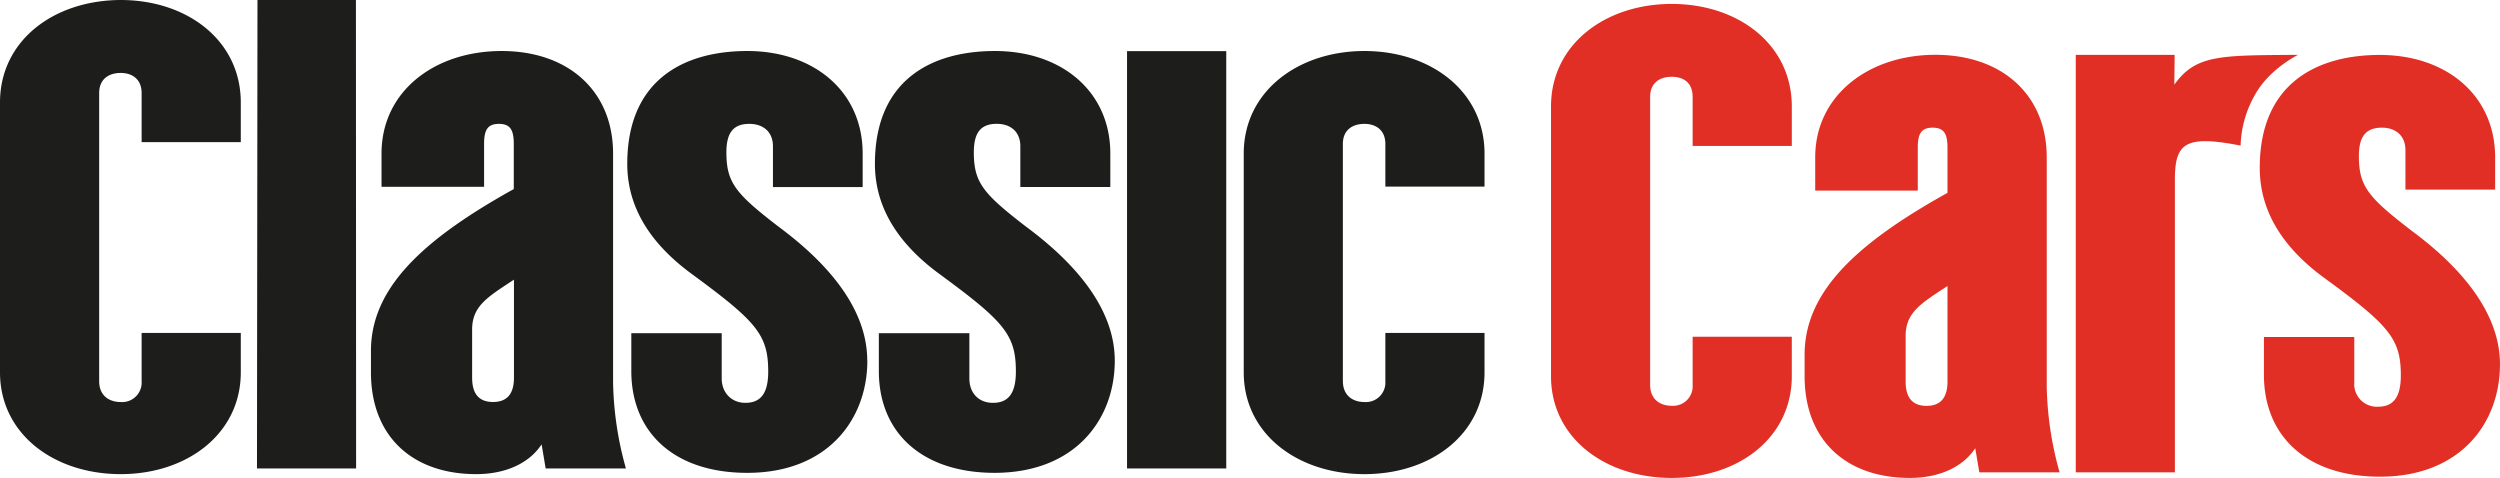
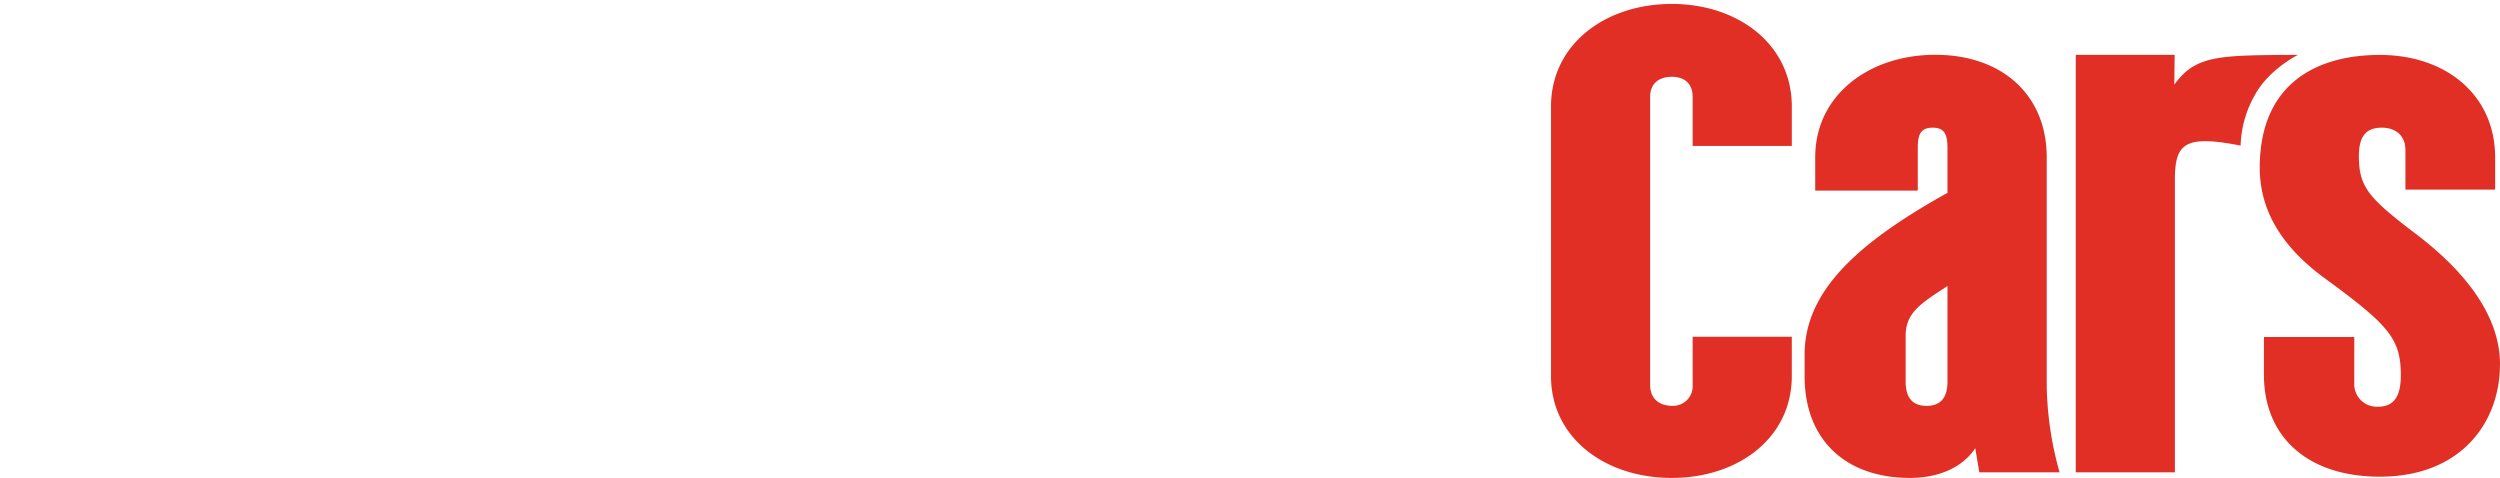
<svg xmlns="http://www.w3.org/2000/svg" id="Layer_1" data-name="Layer 1" viewBox="0 0 560.65 107.18">
  <defs>
    <style>.cls-1{fill:#1d1d1b;}.cls-2{fill:#e12f25;}</style>
  </defs>
  <title>classiccars_logo_mar20</title>
-   <path class="cls-1" d="M301.15,85.51V32.28c0-3.1,2.12-4.5,4.84-4.5,2.57,0,4.69,1.4,4.69,4.5v9.57h22.24V34.44c0-14-12.1-23-26.93-23s-27.07,9-27.07,23V83.5c0,13.82,12.1,22.83,27.07,22.83s26.93-9,26.93-22.83V74.66H310.68V85.51A4.37,4.37,0,0,1,306,90.16c-2.72,0-4.84-1.55-4.84-4.65M275,11.46H252.75v93.6H275ZM250,80.89c0-12.11-9.53-22.38-19.82-30-9.68-7.45-11.79-9.92-11.79-16.75,0-4.51,1.66-6.37,5.14-6.37,3.18,0,5.29,1.86,5.29,5v9.17H249V34.44c0-14-11-23-25.87-23-13.91,0-26.92,6.21-26.92,25.31,0,10.4,5.9,18.47,14.67,24.84,14.37,10.56,16.94,13.52,16.94,21.75,0,5.28-2,7-5.14,7-3.33,0-5.29-2.33-5.29-5.44V74.73H197.09v8.49c0,13.82,9.68,22.82,26,22.82C241.26,106,250,93.93,250,80.89m-55.51,0c0-12.11-9.53-22.38-19.82-30C165,43.45,162.9,41,162.9,34.15c0-4.51,1.67-6.37,5.15-6.37,3.17,0,5.29,1.86,5.29,5v9.17h20.12V34.44c0-14-11-23-25.87-23-13.91,0-26.92,6.21-26.92,25.31,0,10.4,5.9,18.47,14.67,24.84,14.37,10.56,16.94,13.52,16.94,21.75,0,5.28-2,7-5.14,7s-5.29-2.33-5.29-5.44V74.73H141.58v8.49c0,13.82,9.68,22.82,26,22.82,18.15,0,26.93-12.11,26.93-25.15M115.26,62.72v22c0,3.57-1.52,5.43-4.69,5.43s-4.69-1.86-4.69-5.43V73.9c0-5.28,3.48-7.3,9.38-11.18m22.23,23.11V34.44c0-14-10-23-25-23s-26.93,9-26.93,23v7.45h23V32.28c0-3.1.76-4.5,3.33-4.5s3.33,1.4,3.33,4.5V42.4C94.84,53.73,83.19,64.56,83.19,78.69V83.5c0,14.44,9.38,22.83,23.6,22.83,6.65,0,11.95-2.49,14.67-6.68l.91,5.41h18a75.61,75.61,0,0,1-2.88-19.23M57.63,105.06H79.86L79.82,0H57.74l-.11,105.06M22.24,85.51V20.87c0-3.11,2.11-4.51,4.84-4.51,2.57,0,4.68,1.4,4.68,4.51v11H54V23c0-14-12.1-23-26.92-23C12.1.05,0,9.05,0,23V83.5c0,13.82,12.1,22.83,27.08,22.83,14.82,0,26.92-9,26.92-22.83V74.66H31.76V85.51a4.37,4.37,0,0,1-4.68,4.65c-2.73,0-4.84-1.55-4.84-4.65" />
  <path class="cls-2" d="M560.65,81.74c0-12.11-9.53-22.38-19.82-30C531.15,44.3,529,41.83,529,35c0-4.5,1.67-6.37,5.15-6.37,3.17,0,5.29,1.87,5.29,5v8.89h20.12v-7.2c0-14-11-23-25.87-23-13.91,0-26.92,6.22-26.92,25.31,0,10.41,5.9,18.48,14.67,24.84C535.84,73,538.41,76,538.41,84.21c0,5.28-2,7-5.14,7a5.07,5.07,0,0,1-5.3-5.44V75.58H507.71v8.49c0,13.82,9.68,22.83,26,22.83,18.15,0,26.93-12.11,26.93-25.16M487.74,40.38c0-8.23,2.18-10.19,14.74-7.73a24.2,24.2,0,0,1,3.23-11.4c3.2-5.8,9.65-8.95,9.65-8.95-17.54.12-22.9-.07-27.75,6.69l.08-6.68H465.51v93.61h22.23Zm-51,23.76V85.58c0,3.58-1.52,5.44-4.69,5.44s-4.69-1.86-4.69-5.44V75.32c0-5.28,3.48-7.29,9.38-11.18M459,86.69V35.29c0-14-10-23-25-23-14.82,0-26.92,9-26.92,23v7.46h23V33.13c0-3.1.76-4.5,3.33-4.5s3.33,1.4,3.33,4.5V43.25C416.35,54.59,404.7,65.42,404.7,79.54v4.82c0,14.44,9.38,22.82,23.6,22.82,6.65,0,11.95-2.48,14.67-6.67l.91,5.41h18A75.61,75.61,0,0,1,459,86.69m-88.94-.33V21.72c0-3.1,2.12-4.5,4.84-4.5s4.69,1.4,4.69,4.5v11h22.24V23.88c0-14-12.1-23-26.93-23s-27.07,9-27.07,23V84.36c0,13.82,12.1,22.82,27.07,22.82s26.93-9,26.93-22.82V75.52H379.59V86.36A4.38,4.38,0,0,1,374.9,91c-2.72,0-4.84-1.55-4.84-4.66" />
</svg>